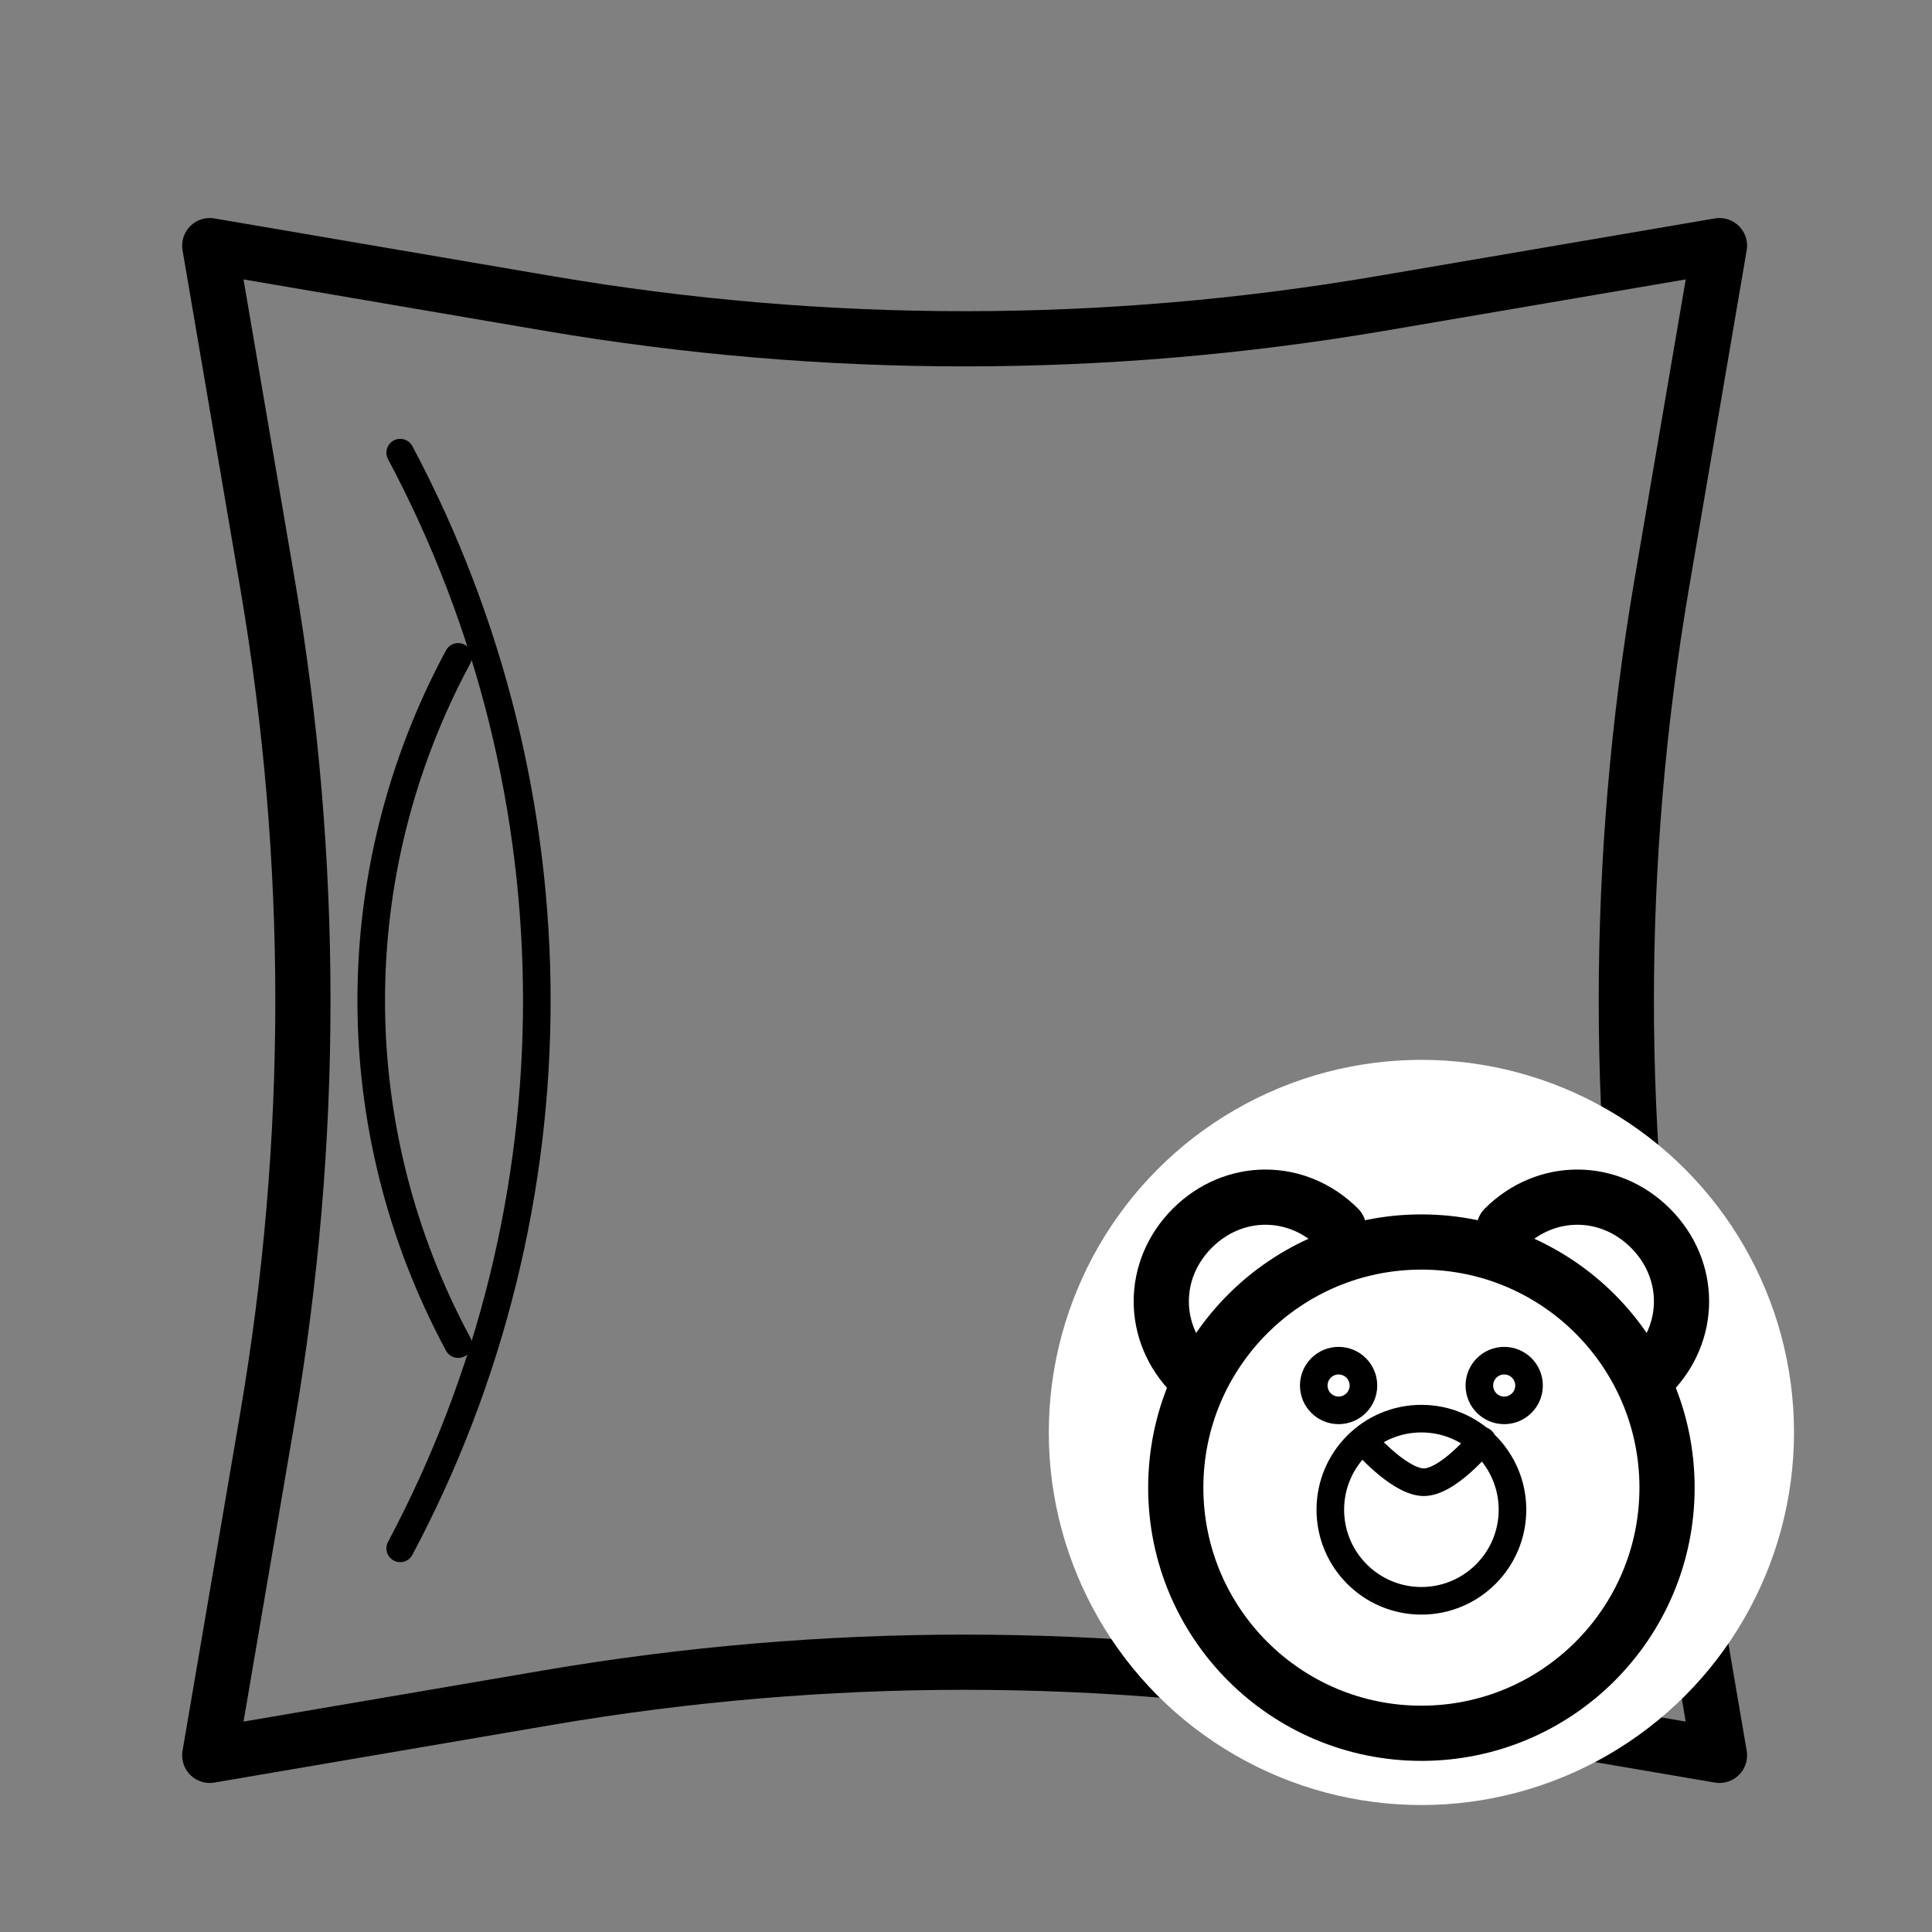
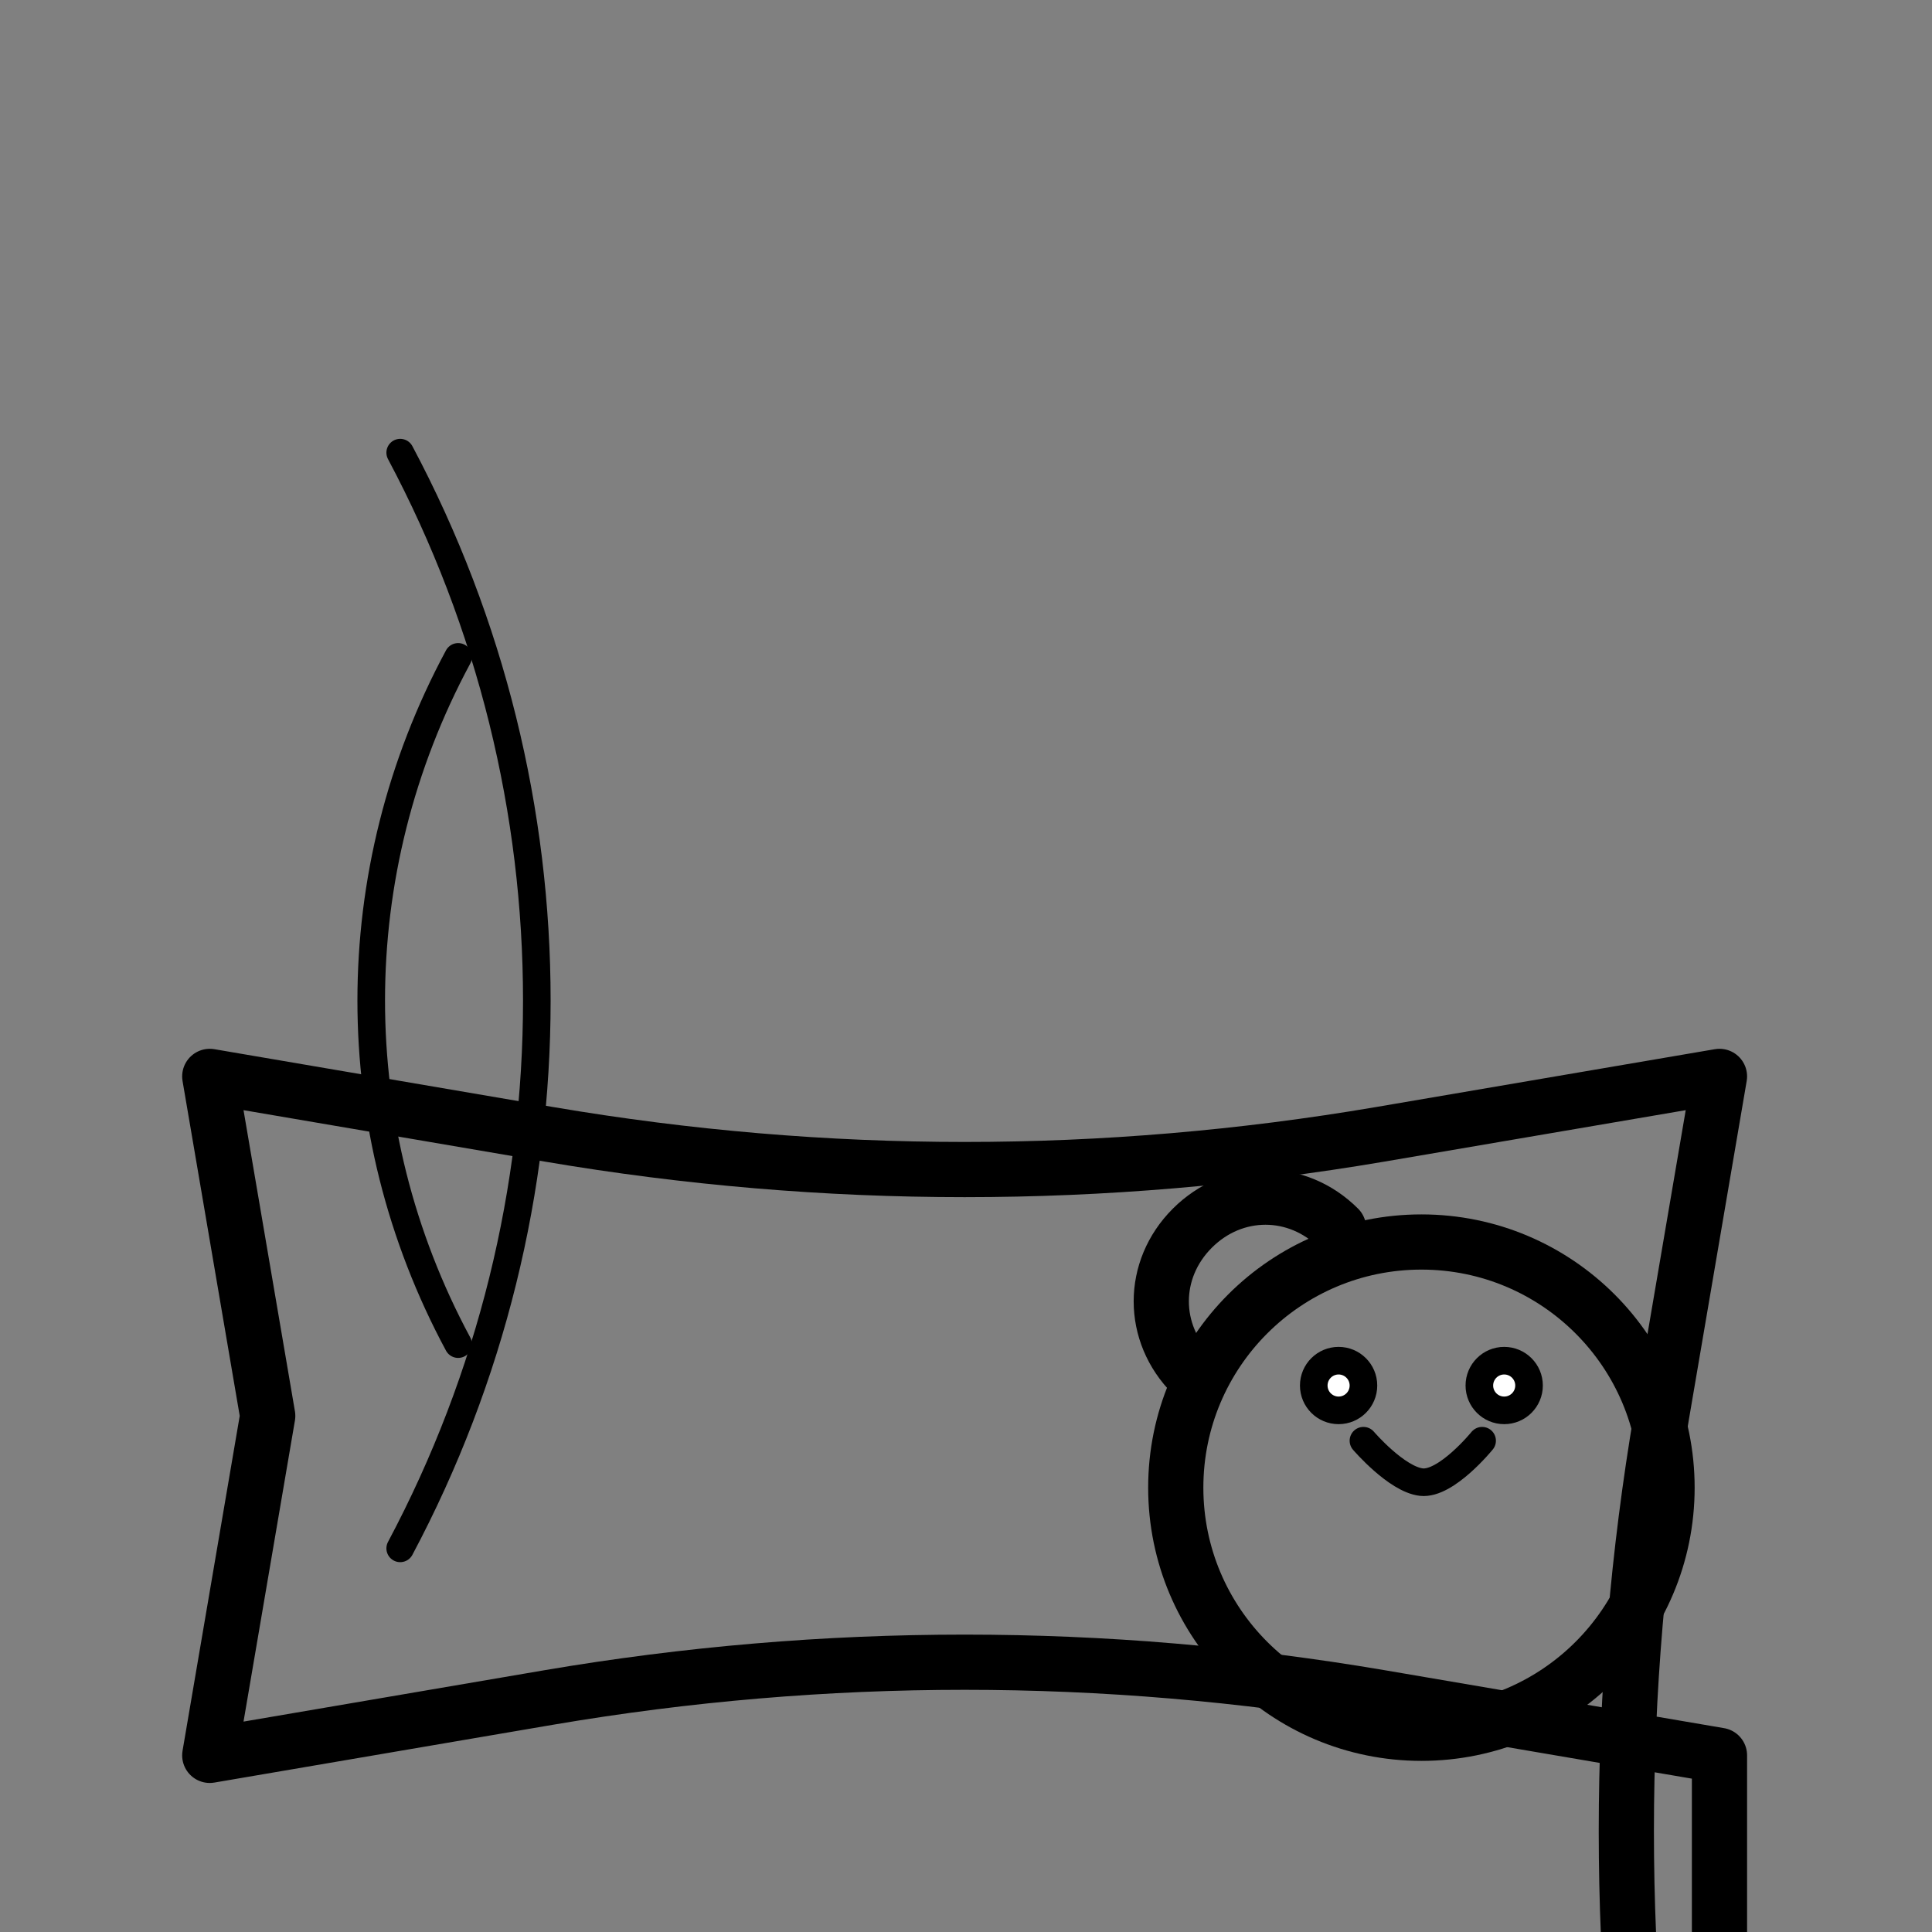
<svg xmlns="http://www.w3.org/2000/svg" width="70" height="70" version="1.1" viewBox="0 0 70 70">
  <rect x="0" y="0" width="70" height="70" fill="#808080" stroke="none" />
  <defs>
    <style>
      .cls-1, .cls-2, .cls-3, .cls-4, .cls-5 {
        stroke: #000;
      }

      .cls-1, .cls-3, .cls-4, .cls-5 {
        fill: none;
        stroke-linecap: round;
      }

      .cls-6 {
        stroke: #fff;
      }

      .cls-6, .cls-2 {
        fill: #fff;
        stroke-miterlimit: 10;
      }

      .cls-3, .cls-5 {
        stroke-width: 2px;
      }

      .cls-4, .cls-5 {
        stroke-linejoin: round;
      }
    </style>
  </defs>
  <g>
    <g id="Ebene_5">
      <g id="Gruppe_66418">
-         <path id="Pfad_59211" class="cls-5" d="M62.3,63.6l-12.3-2.1c-10-1.7-20.1-1.7-30.1,0l-12.3,2.1,2.1-12.3c1.7-10,1.7-20.1,0-30.1l-2.1-12.3,12.3,2.1c10,1.7,20.1,1.7,30.1,0l12.3-2.1-2.1,12.3c-1.7,10-1.7,20.1,0,30.1l2.1,12.3Z" />
+         <path id="Pfad_59211" class="cls-5" d="M62.3,63.6l-12.3-2.1c-10-1.7-20.1-1.7-30.1,0l-12.3,2.1,2.1-12.3l-2.1-12.3,12.3,2.1c10,1.7,20.1,1.7,30.1,0l12.3-2.1-2.1,12.3c-1.7,10-1.7,20.1,0,30.1l2.1,12.3Z" />
        <path id="Pfad_59212" class="cls-4" d="M14.5,16.4c6.6,12.4,6.6,27.3,0,39.7" />
        <path id="Pfad_59213" class="cls-4" d="M16.6,48.7c-4.2-7.8-4.2-17.1,0-24.9" />
      </g>
-       <circle class="cls-6" cx="51.5" cy="51.9" r="13" />
    </g>
    <g id="Ebene_6">
      <g>
        <circle id="Ellipse_20" class="cls-3" cx="51.5" cy="53.9" r="8.9" />
-         <circle id="Ellipse_21" class="cls-1" cx="51.5" cy="54.7" r="3.3" />
-         <path id="Pfad_58933" class="cls-3" d="M54.5,44.5c1.5-1.5,3.8-1.5,5.3,0,1.5,1.5,1.5,3.8,0,5.3h0" />
        <path id="Pfad_58934" class="cls-3" d="M48.5,44.5c-1.5-1.5-3.8-1.5-5.3,0-1.5,1.5-1.5,3.8,0,5.3" />
        <circle id="Ellipse_22" class="cls-2" cx="54.5" cy="50.2" r=".9" />
        <circle id="Ellipse_23" class="cls-2" cx="48.5" cy="50.2" r=".9" />
        <path id="Pfad_58935" class="cls-1" d="M49.4,52.2s1.2,1.4,2.1,1.5,2.2-1.5,2.2-1.5" />
      </g>
    </g>
  </g>
</svg>